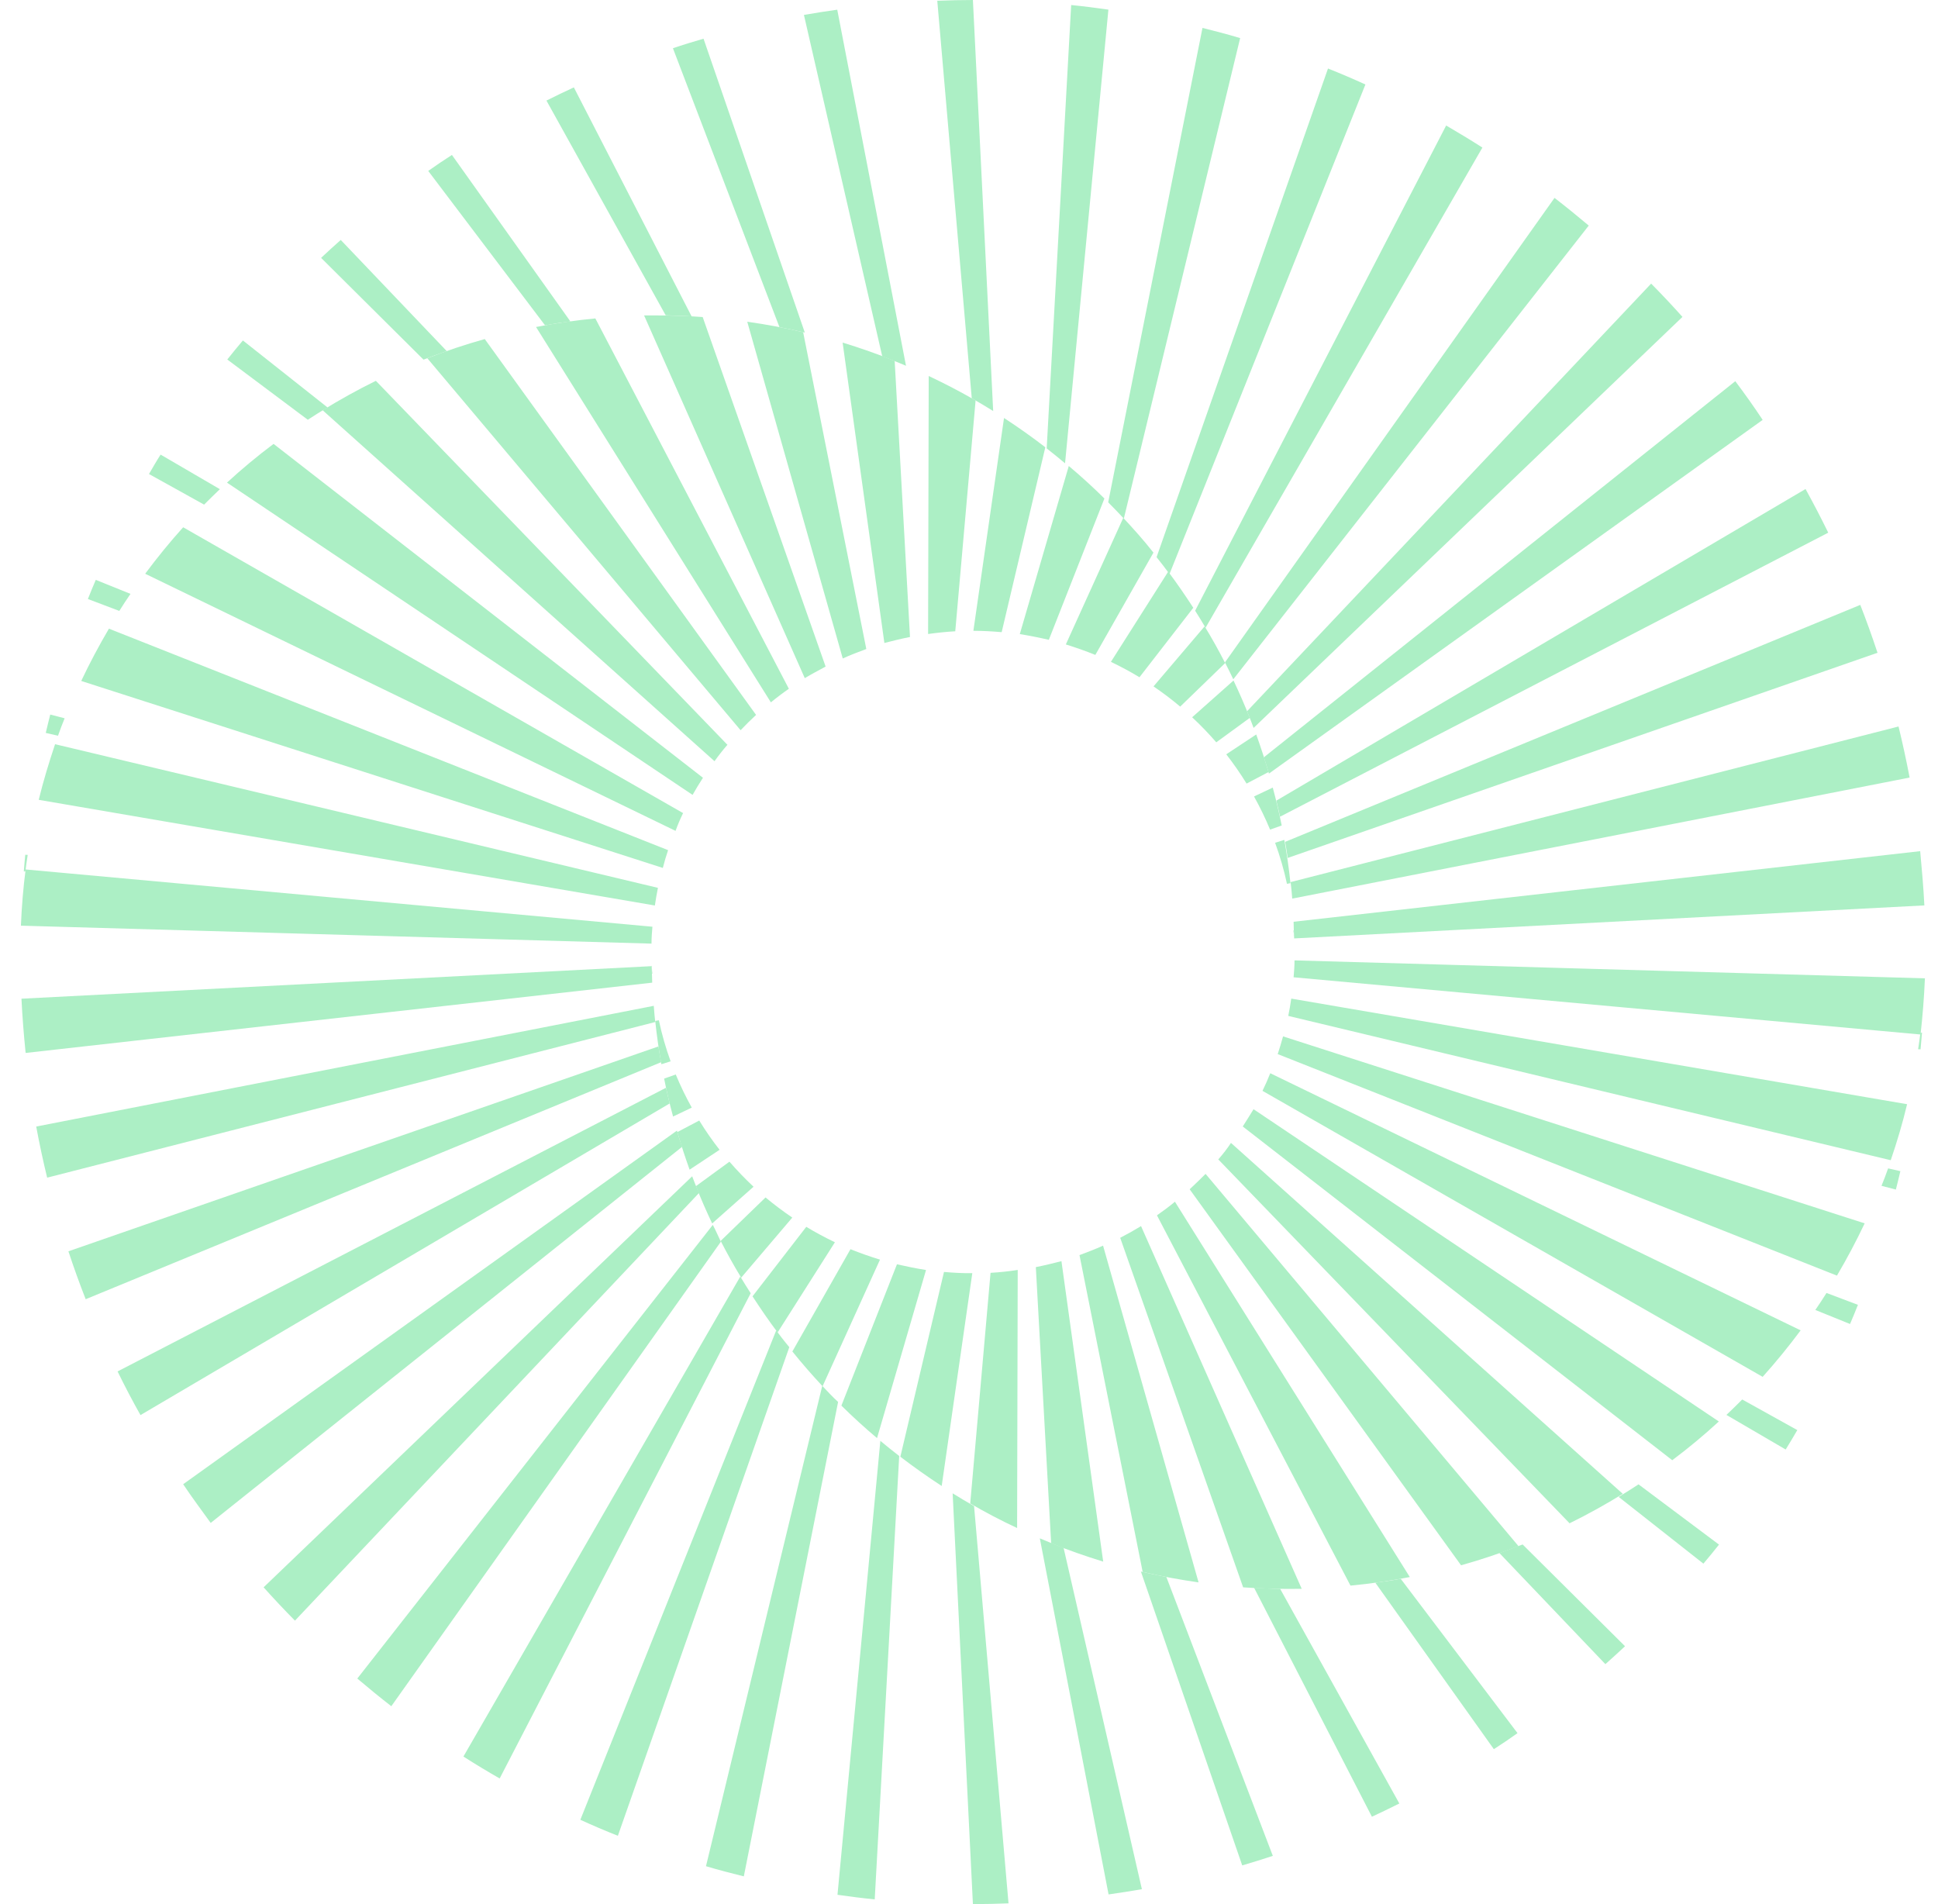
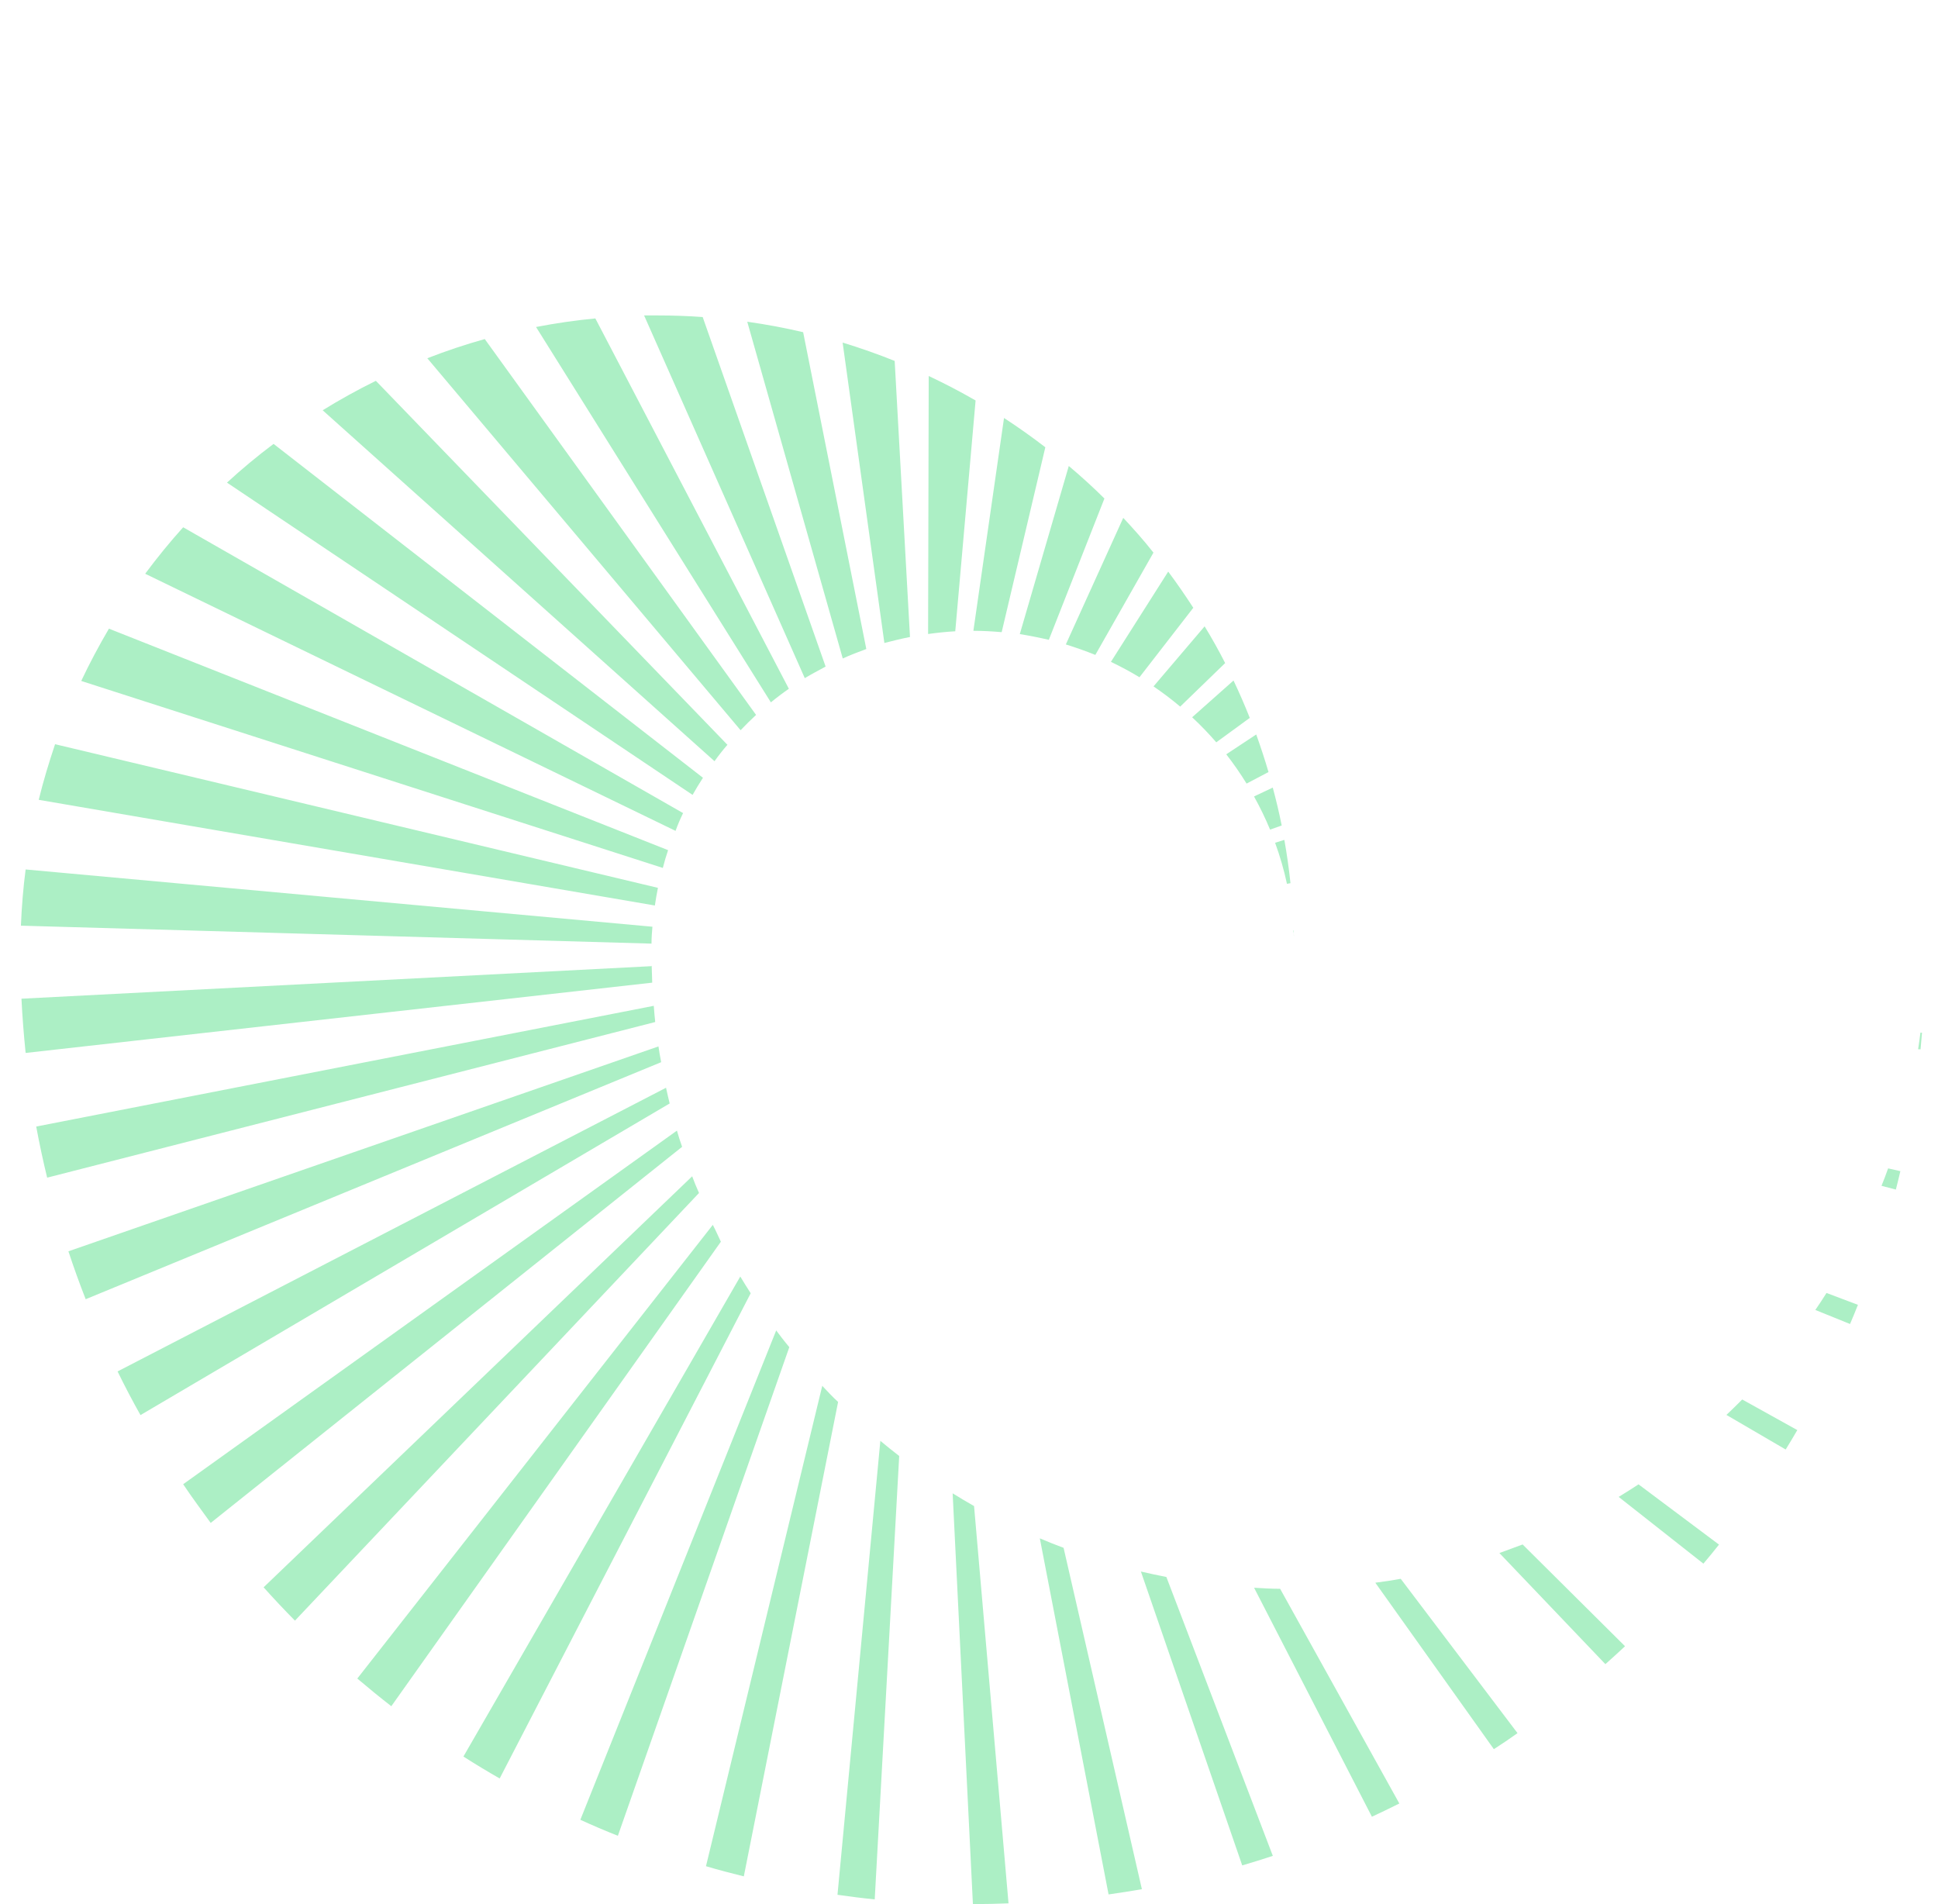
<svg xmlns="http://www.w3.org/2000/svg" width="57" height="56" viewBox="0 0 57 56" fill="none" preserveAspectRatio="none">
  <path d="M56.487 30.861C56.503 30.697 56.518 30.533 56.53 30.371H56.483C56.464 30.533 56.44 30.695 56.415 30.858L56.487 30.861ZM36.664 23.045L37.309 22.706C37.199 22.331 37.078 21.964 36.948 21.601L36.066 22.184C36.281 22.46 36.48 22.747 36.664 23.045ZM29.461 18.592L30.745 13.154C30.351 12.851 29.948 12.565 29.53 12.293L28.629 18.552C28.909 18.552 29.189 18.568 29.465 18.592H29.461ZM37.849 25.994L37.955 25.974C37.91 25.546 37.85 25.121 37.775 24.701L37.503 24.786C37.647 25.18 37.764 25.584 37.852 25.994H37.849ZM38.052 27.525V27.368H38.04C38.049 27.418 38.054 27.471 38.056 27.525H38.052ZM35.771 21.833L36.758 21.113C36.61 20.74 36.451 20.374 36.28 20.014L35.063 21.095C35.313 21.328 35.55 21.574 35.774 21.833H35.771ZM32.216 19.261L33.925 16.253C33.642 15.892 33.345 15.561 33.037 15.23L31.348 18.953C31.641 19.044 31.931 19.146 32.216 19.261ZM30.848 18.817L32.483 14.661C32.147 14.328 31.797 14.009 31.435 13.705L29.994 18.649C30.277 18.694 30.565 18.752 30.848 18.817ZM33.516 19.915L35.097 17.875C34.863 17.515 34.617 17.155 34.359 16.811L32.674 19.465C32.962 19.604 33.243 19.753 33.516 19.919V19.915ZM34.714 20.779L36.034 19.501C35.845 19.13 35.644 18.77 35.43 18.421L33.927 20.187C34.199 20.372 34.462 20.571 34.714 20.783V20.779ZM30.583 45.243L32.605 55.715C32.933 55.669 33.261 55.618 33.585 55.561L31.282 45.522C31.048 45.434 30.814 45.342 30.583 45.243ZM36.885 46.696L40.35 53.43C40.62 53.304 40.89 53.176 41.157 53.041L37.651 46.727C37.395 46.727 37.139 46.71 36.887 46.696H36.885ZM40.452 46.55L43.937 51.443C44.177 51.289 44.409 51.132 44.633 50.972L41.198 46.433C40.953 46.478 40.705 46.516 40.454 46.547L40.452 46.55ZM33.556 46.219L36.536 54.862C36.839 54.773 37.139 54.679 37.436 54.581L34.305 46.379C34.055 46.331 33.804 46.276 33.558 46.219H33.556ZM24.283 19.604L20.667 9.324C20.226 9.292 19.782 9.277 19.333 9.277H18.944L23.67 19.944C23.87 19.825 24.074 19.717 24.283 19.604ZM28.096 18.566L28.694 11.778C28.245 11.519 27.785 11.279 27.315 11.058L27.297 18.646C27.56 18.61 27.826 18.581 28.096 18.566ZM54.413 38.939C54.492 38.759 54.569 38.564 54.645 38.375L53.721 38.026C53.615 38.195 53.505 38.363 53.392 38.526L54.413 38.939ZM44.1 45.675L47.217 48.943C47.412 48.77 47.605 48.594 47.795 48.416L44.783 45.423C44.549 45.511 44.32 45.594 44.1 45.675ZM55.761 34.985C55.808 34.805 55.85 34.624 55.893 34.444L55.533 34.362C55.47 34.542 55.407 34.706 55.338 34.875L55.761 34.985ZM52.52 42.63C52.637 42.441 52.751 42.25 52.862 42.059L51.242 41.159C51.089 41.314 50.934 41.463 50.777 41.613L52.52 42.63ZM50.1 45.987C50.255 45.806 50.408 45.616 50.559 45.427L48.192 43.655C47.999 43.781 47.804 43.905 47.608 44.024L50.1 45.987ZM37.355 24.399L37.697 24.278C37.622 23.902 37.534 23.531 37.434 23.163L36.883 23.424C37.059 23.74 37.217 24.065 37.355 24.399ZM20.357 34.596L7.753 46.683C8.053 47.018 8.36 47.344 8.675 47.663L20.559 35.086C20.483 34.92 20.419 34.756 20.357 34.592V34.596ZM20.964 36.025L10.509 49.366C10.84 49.647 11.173 49.919 11.509 50.18L21.202 36.519C21.124 36.355 21.052 36.189 20.964 36.022V36.025ZM19.909 33.252L5.387 43.651C5.646 44.038 5.927 44.416 6.197 44.789L20.062 33.728C20.004 33.569 19.956 33.411 19.909 33.249V33.252ZM19.587 31.992L3.458 40.334C3.671 40.769 3.895 41.197 4.132 41.618L19.696 32.453C19.659 32.296 19.621 32.141 19.587 31.981V31.992ZM19.365 30.776L2.012 36.801C2.169 37.275 2.338 37.747 2.52 38.21L19.446 31.239C19.414 31.083 19.389 30.924 19.365 30.766V30.776ZM29.663 55.986L28.649 44.294C28.437 44.173 28.226 44.047 28.019 43.919L28.615 56C28.975 56 29.315 55.991 29.663 55.978V55.986ZM21.773 37.543L13.63 51.66C13.979 51.884 14.336 52.098 14.696 52.305L22.079 38.035C21.972 37.869 21.87 37.702 21.773 37.543ZM25.892 42.383L24.632 55.726C24.992 55.777 25.352 55.824 25.727 55.861L26.447 42.821C26.256 42.673 26.071 42.525 25.891 42.374L25.892 42.383ZM19.23 29.581L1.065 33.132C1.159 33.638 1.266 34.139 1.387 34.635L19.271 30.058C19.252 29.896 19.241 29.734 19.228 29.572L19.23 29.581ZM22.831 39.124L17.069 53.52C17.429 53.685 17.797 53.842 18.173 53.99L23.215 39.62C23.073 39.452 22.947 39.286 22.822 39.119L22.831 39.124ZM24.185 40.754L20.764 54.885C21.124 54.993 21.504 55.092 21.877 55.184L24.65 41.231C24.474 41.071 24.328 40.911 24.176 40.748L24.185 40.754ZM19.659 25.007L3.204 18.489C2.911 18.988 2.637 19.501 2.389 20.027L19.495 25.526C19.54 25.347 19.592 25.172 19.65 25.002L19.659 25.007ZM21.402 21.912L11.055 11.2C10.518 11.464 9.997 11.753 9.49 12.066L21.015 22.387C21.133 22.222 21.261 22.058 21.393 21.907L21.402 21.912ZM20.681 22.879L8.046 13.055C7.566 13.415 7.109 13.795 6.676 14.194L20.37 23.378C20.467 23.208 20.568 23.039 20.676 22.873L20.681 22.879ZM22.242 21.032L14.258 9.972C13.684 10.132 13.119 10.321 12.568 10.536L21.782 21.476C21.929 21.321 22.081 21.17 22.237 21.026L22.242 21.032ZM19.181 28.414L0.631 29.372C0.658 29.912 0.7 30.44 0.754 30.967L19.183 28.9C19.176 28.729 19.171 28.565 19.167 28.401L19.181 28.414ZM23.202 20.257L17.51 9.365C16.92 9.422 16.338 9.506 15.766 9.617L22.673 20.657C22.842 20.517 23.02 20.383 23.202 20.257ZM25.48 19.089L23.622 9.77C23.082 9.642 22.541 9.542 21.978 9.462L24.787 19.366C25.014 19.261 25.244 19.177 25.48 19.087V19.089ZM0.754 25.571C0.683 26.111 0.638 26.666 0.615 27.224L19.162 27.752C19.162 27.584 19.174 27.418 19.189 27.255L0.754 25.571ZM19.349 26.111L1.62 21.887C1.44 22.427 1.274 22.967 1.139 23.523L19.261 26.631C19.286 26.46 19.315 26.289 19.349 26.122V26.111ZM26.764 18.728L26.314 10.615C25.813 10.413 25.304 10.235 24.783 10.075L26.011 18.91C26.258 18.847 26.508 18.784 26.764 18.734V18.728ZM20.091 23.913L5.387 15.507C4.994 15.944 4.622 16.4 4.27 16.874L19.869 24.436C19.934 24.255 20.008 24.082 20.091 23.913Z" fill="#ACEFC5" />
-   <path d="M53.104 14.382L37.539 23.547C37.577 23.704 37.615 23.86 37.649 24.019L53.772 15.666C53.559 15.232 53.337 14.804 53.104 14.382ZM56.482 25.032L38.047 27.109C38.047 27.271 38.059 27.435 38.063 27.599L56.599 26.628C56.572 26.093 56.525 25.56 56.476 25.032H56.482ZM55.221 19.198C55.065 18.725 54.895 18.253 54.714 17.79L37.798 24.759C37.825 24.916 37.851 25.074 37.874 25.232L55.221 19.198ZM51.038 11.211L37.173 22.272C37.226 22.431 37.274 22.589 37.321 22.751L51.843 12.349C51.588 11.962 51.318 11.584 51.038 11.211ZM56.62 28.773L38.074 28.245C38.074 28.412 38.061 28.578 38.047 28.742L56.487 30.425C56.547 29.882 56.592 29.331 56.615 28.773H56.62ZM55.844 21.365L37.96 25.942C37.978 26.104 37.995 26.266 38.007 26.428L56.165 22.868C56.069 22.363 55.96 21.862 55.839 21.365H55.844ZM42.534 3.691L35.151 17.961C35.256 18.127 35.358 18.294 35.458 18.462L43.6 4.34C43.251 4.116 42.894 3.902 42.534 3.691ZM39.059 2.015L34.017 16.386C34.147 16.548 34.273 16.714 34.397 16.881L40.159 2.485C39.803 2.322 39.436 2.165 39.059 2.015ZM49.484 9.32C49.184 8.985 48.878 8.659 48.563 8.341L36.678 20.918C36.745 21.08 36.81 21.244 36.871 21.408L49.484 9.32ZM45.721 5.82L36.028 19.481C36.113 19.645 36.194 19.811 36.273 19.978L46.728 6.634C46.394 6.353 46.059 6.081 45.721 5.82ZM29.211 12.088L28.615 0C28.264 0 27.915 0.009 27.567 0.022L28.581 11.713C28.795 11.834 29.004 11.96 29.211 12.088ZM31.75 36.913L33.608 46.23C34.148 46.358 34.689 46.458 35.252 46.538L32.443 36.634C32.216 36.739 31.986 36.823 31.75 36.913ZM30.466 37.273L30.916 45.387C31.417 45.589 31.927 45.767 32.447 45.927L31.219 37.091C30.972 37.153 30.722 37.216 30.466 37.266V37.273ZM34.028 35.743L39.72 46.633C40.31 46.577 40.892 46.493 41.465 46.381L34.557 35.343C34.388 35.483 34.21 35.617 34.028 35.743ZM35.367 0.821L32.594 14.774C32.749 14.929 32.902 15.089 33.054 15.251L36.475 1.12C36.113 1.012 35.74 0.913 35.367 0.821ZM38.286 46.727L33.56 36.06C33.36 36.182 33.156 36.296 32.947 36.404L36.563 46.684C37.005 46.714 37.45 46.729 37.897 46.73L38.286 46.727ZM34.993 34.981L42.972 46.035C43.546 45.875 44.111 45.686 44.662 45.472L35.458 34.524C35.301 34.679 35.15 34.83 34.993 34.974V34.981ZM51.843 40.493C52.236 40.055 52.608 39.599 52.96 39.126L37.361 31.564C37.289 31.744 37.215 31.913 37.132 32.082L51.843 40.493ZM37.573 30.998L54.028 37.516C54.321 37.018 54.595 36.504 54.843 35.979L37.737 30.48C37.69 30.654 37.636 30.827 37.581 30.998H37.573ZM36.547 33.126L49.184 42.945C49.664 42.585 50.121 42.205 50.554 41.806L36.869 32.622C36.763 32.791 36.662 32.961 36.554 33.126H36.547ZM35.827 34.093L46.164 44.8C46.701 44.536 47.222 44.247 47.729 43.934L36.205 33.613C36.097 33.778 35.969 33.942 35.837 34.093H35.827ZM56.08 32.473L37.978 29.369C37.953 29.549 37.924 29.711 37.89 29.878L55.61 34.122C55.794 33.582 55.956 33.042 56.091 32.476L56.08 32.473ZM26.647 10.757L24.625 0.285C24.297 0.331 23.969 0.382 23.645 0.439L25.948 10.478C26.182 10.566 26.416 10.658 26.647 10.757ZM19.378 30.006L19.271 30.026C19.317 30.454 19.377 30.879 19.452 31.299L19.724 31.214C19.581 30.82 19.465 30.416 19.378 30.006ZM22.516 35.217L21.196 36.495C21.386 36.866 21.587 37.227 21.8 37.576L23.303 35.809C23.031 35.625 22.768 35.427 22.516 35.217ZM20.566 32.955L19.922 33.294C20.031 33.668 20.152 34.036 20.282 34.4L21.164 33.816C20.949 33.541 20.749 33.253 20.566 32.955ZM23.714 36.081L22.133 38.125C22.367 38.485 22.613 38.845 22.871 39.187L24.556 36.535C24.268 36.396 23.987 36.247 23.714 36.081ZM19.875 31.601L19.533 31.722C19.608 32.098 19.696 32.469 19.796 32.837L20.346 32.575C20.171 32.26 20.013 31.935 19.875 31.601ZM21.456 34.164L20.469 34.884C20.615 35.257 20.775 35.622 20.946 35.982L22.163 34.902C21.915 34.669 21.679 34.424 21.456 34.167V34.164ZM29.134 37.43L28.536 44.218C28.984 44.478 29.436 44.717 29.915 44.939L29.933 37.349C29.67 37.39 29.404 37.419 29.134 37.434V37.43ZM27.765 37.405L26.481 42.843C26.876 43.145 27.279 43.431 27.697 43.703L28.597 37.444C28.322 37.448 28.041 37.432 27.765 37.408V37.405ZM26.381 37.183L24.747 41.339C25.083 41.672 25.433 41.99 25.795 42.295L27.236 37.351C26.953 37.306 26.665 37.248 26.381 37.183ZM25.014 36.739L23.305 39.747C23.588 40.099 23.885 40.439 24.193 40.77L25.882 37.046C25.589 36.956 25.299 36.854 25.014 36.739ZM4.724 13.37C4.607 13.55 4.494 13.75 4.382 13.941L6.003 14.841C6.156 14.686 6.311 14.537 6.467 14.387L4.724 13.37ZM16.776 9.453L13.292 4.557C13.052 4.711 12.819 4.868 12.595 5.027L16.03 9.567C16.277 9.522 16.526 9.484 16.776 9.453ZM19.174 28.479V28.636H19.187C19.181 28.582 19.176 28.529 19.174 28.475V28.479ZM13.139 10.325L10.022 7.057C9.827 7.23 9.634 7.405 9.444 7.584L12.456 10.577C12.681 10.489 12.91 10.406 13.139 10.325ZM20.341 9.304L16.878 2.57C16.608 2.696 16.338 2.823 16.072 2.958L19.579 9.273C19.835 9.282 20.091 9.29 20.343 9.304H20.341ZM23.671 9.781L20.692 1.138C20.39 1.226 20.087 1.318 19.792 1.419L22.925 9.621C23.175 9.669 23.426 9.723 23.672 9.781H23.671ZM7.144 10.013C6.989 10.193 6.836 10.384 6.685 10.573L9.053 12.345C9.246 12.219 9.44 12.095 9.636 11.985L7.144 10.013ZM0.743 25.139C0.727 25.303 0.712 25.466 0.7 25.629H0.747C0.766 25.466 0.79 25.304 0.815 25.142L0.743 25.139ZM1.478 21.015C1.431 21.195 1.389 21.375 1.346 21.555L1.706 21.638C1.769 21.458 1.832 21.294 1.901 21.125L1.478 21.015ZM2.817 17.054C2.738 17.234 2.661 17.428 2.585 17.617L3.509 17.967C3.615 17.798 3.725 17.63 3.838 17.466L2.817 17.054ZM32.6 0.283C32.24 0.232 31.88 0.185 31.505 0.148L30.785 13.188C30.968 13.331 31.149 13.477 31.325 13.626L32.6 0.283Z" fill="#ACEFC5" />
</svg>